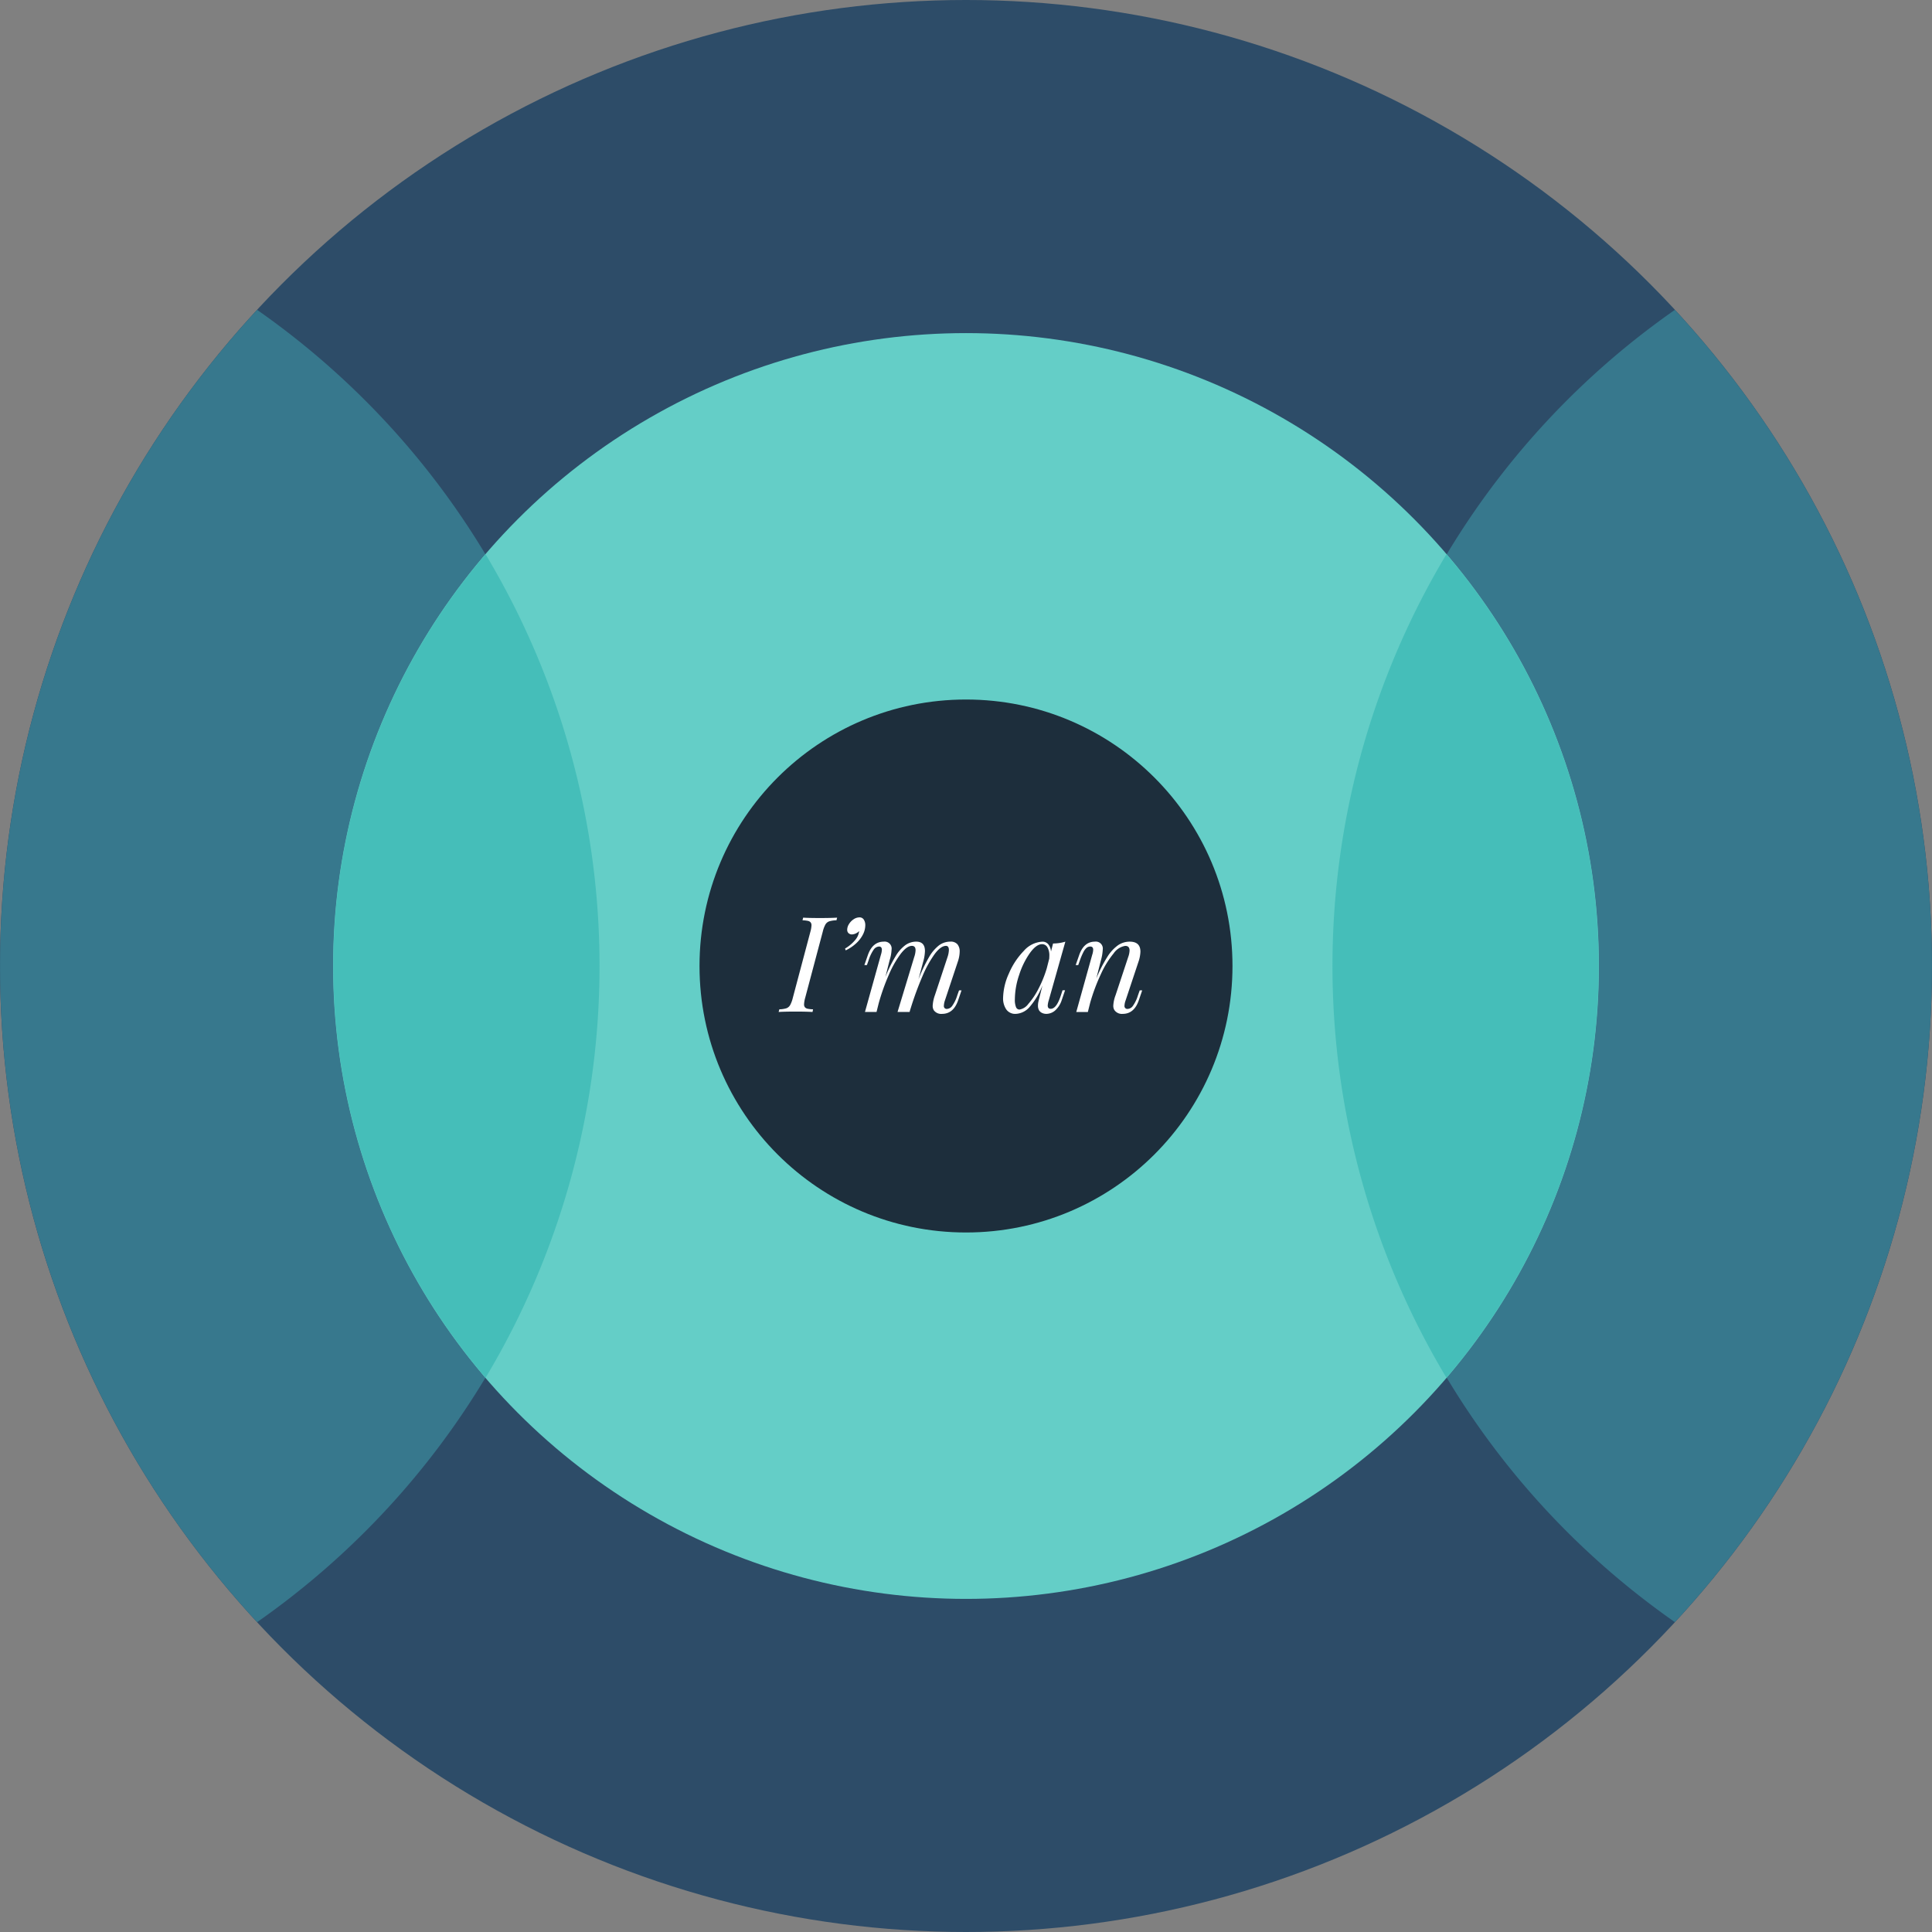
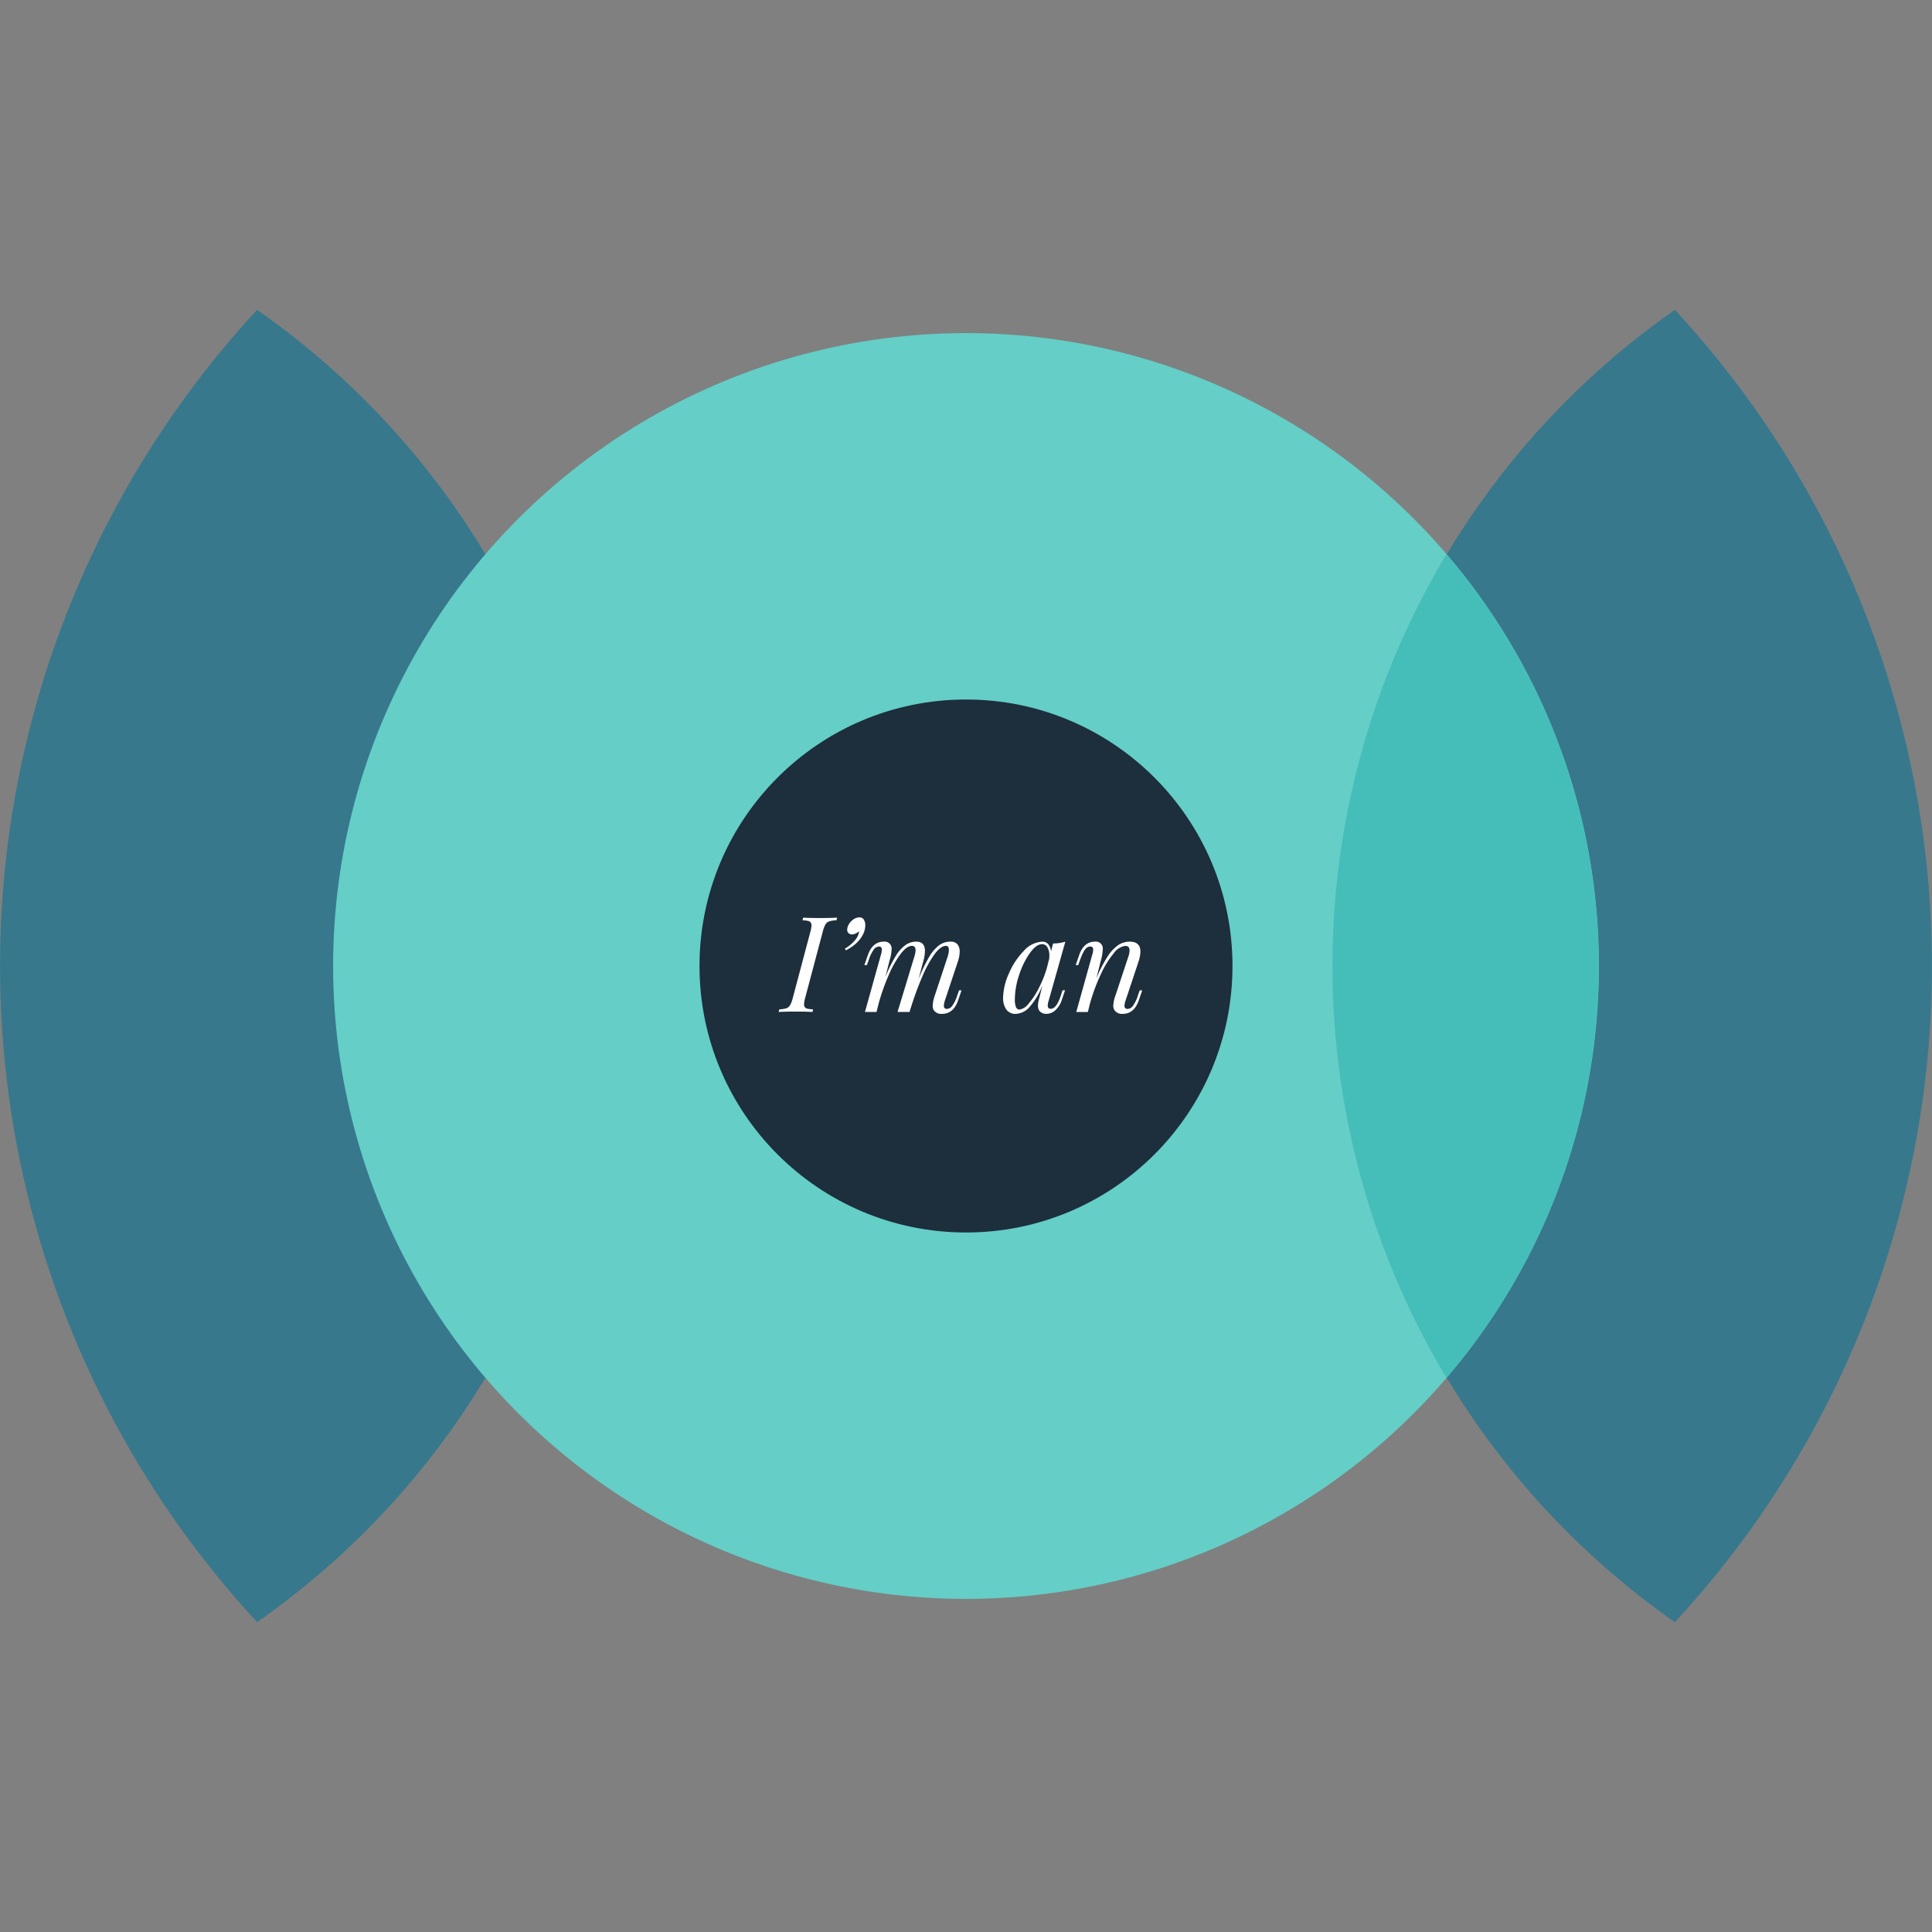
<svg xmlns="http://www.w3.org/2000/svg" width="290" height="290" viewBox="0 0 290 290">
  <rect x="0" y="0" width="290" height="290" fill="#808080" stroke="none" />
  <title>icon-individual</title>
  <g id="a759e092-d391-4b57-9fd9-be2bc583f676" data-name="Layer 2">
    <g id="acb226df-858d-4fce-ac14-349ba62170f2" data-name="Layer 1">
-       <circle cx="145" cy="145" r="145" style="fill: #2d4c68" />
      <path d="M38.593,46.513a144.992,144.992,0,0,0,0,196.974,120.723,120.723,0,0,0,16.26-13.634,120,120,0,0,0,0-169.706A120.724,120.724,0,0,0,38.593,46.513Z" style="fill: #37788d" />
      <path d="M235.147,229.853a120.723,120.723,0,0,0,16.26,13.634,144.992,144.992,0,0,0,0-196.974,120.1,120.1,0,0,0-16.26,183.34Z" style="fill: #37788d" />
      <circle cx="145" cy="145" r="95" style="fill: #64cec7" />
      <circle cx="145" cy="145" r="40" style="fill: #1d2e3c" />
-       <path d="M72.885,206.802a120.187,120.187,0,0,0,0-123.604A94.978,94.978,0,0,0,72.885,206.802Z" style="fill: #45beb9" />
      <path d="M217.115,206.802a94.978,94.978,0,0,0,0-123.604A120.187,120.187,0,0,0,217.115,206.802Z" style="fill: #45beb9" />
      <g>
        <path d="M120.693,150.749a.679.679,0,0,0,.132.449.73.73,0,0,0,.415.22,4.688,4.688,0,0,0,.801.083l-.078.4q-.938-.059-2.539-.059-1.67,0-2.549.059l.107-.4a3.751,3.751,0,0,0,1.055-.156,1.073,1.073,0,0,0,.562-.474,4.359,4.359,0,0,0,.405-1.089l2.637-9.922a4.157,4.157,0,0,0,.166-.957.677.677,0,0,0-.137-.459.753.753,0,0,0-.415-.22,4.58,4.58,0,0,0-.796-.083l.098-.4q.82.059,2.539.059,1.611,0,2.559-.059l-.098.4a3.933,3.933,0,0,0-1.089.156,1.079,1.079,0,0,0-.566.469,4.259,4.259,0,0,0-.405,1.094l-2.637,9.922A4.279,4.279,0,0,0,120.693,150.749Z" style="fill: #fff" />
        <path d="M128.35,141.12a2.52,2.52,0,0,0,.615-1.367,1.668,1.668,0,0,1-1.045.508.768.768,0,0,1-.552-.19.675.675,0,0,1-.2-.513,1.619,1.619,0,0,1,.269-.855,2.289,2.289,0,0,1,.698-.718,1.569,1.569,0,0,1,.869-.283.732.732,0,0,1,.659.342,1.503,1.503,0,0,1,.22.83,3.103,3.103,0,0,1-.352,1.396,4.685,4.685,0,0,1-1.016,1.323,6.322,6.322,0,0,1-1.572,1.06l-.098-.273A5.788,5.788,0,0,0,128.35,141.12Z" style="fill: #fff" />
        <path d="M143.828,150.124q-.703,2.061-2.422,2.061a1.36,1.36,0,0,1-1.24-.547,1.263,1.263,0,0,1-.166-.684,5.592,5.592,0,0,1,.332-1.572l1.895-5.723a3.732,3.732,0,0,0,.205-1.055q0-.625-.439-.625-.771,0-1.685,1.211a16.912,16.912,0,0,0-1.851,3.359,48.121,48.121,0,0,0-1.807,4.951l.02-.098-.137.498h-1.807l2.5-8.242a3.521,3.521,0,0,0,.205-1.025q0-.655-.557-.654-.732,0-1.636,1.143a14.888,14.888,0,0,0-1.787,3.12,31.922,31.922,0,0,0-1.558,4.37l-.322,1.289H129.834l2.393-8.584a2.934,2.934,0,0,0,.146-.732q0-.508-.42-.508a1.036,1.036,0,0,0-.815.474,5.81,5.81,0,0,0-.747,1.567l-.264.742h-.381l.508-1.455q.703-2.061,2.412-2.061a1.045,1.045,0,0,1,1.162,1.201,5.984,5.984,0,0,1-.293,1.592l-.635,2.52a20.559,20.559,0,0,1,1.533-3.125,5.659,5.659,0,0,1,1.48-1.675,2.8,2.8,0,0,1,1.616-.513q1.309,0,1.309,1.406a6.444,6.444,0,0,1-.264,1.611l-.713,2.646a23.916,23.916,0,0,1,1.577-3.315,6.044,6.044,0,0,1,1.504-1.787,2.819,2.819,0,0,1,1.704-.562,1.31,1.31,0,0,1,1.074.405,1.667,1.667,0,0,1,.332,1.089,4.875,4.875,0,0,1-.283,1.523l-1.943,5.84a2.688,2.688,0,0,0-.146.762.419.419,0,0,0,.469.479,1.032,1.032,0,0,0,.781-.454,5.47,5.47,0,0,0,.762-1.587l.264-.742h.371Z" style="fill: #fff" />
        <path d="M159.873,148.64l-.498,1.465a3.533,3.533,0,0,1-1.025,1.597,2.046,2.046,0,0,1-1.279.483,1.47,1.47,0,0,1-.659-.142,1.076,1.076,0,0,1-.444-.386,1.403,1.403,0,0,1-.166-.703,2.911,2.911,0,0,1,.068-.61c.045-.212.094-.413.146-.605s.084-.317.098-.376l.361-1.455a10.818,10.818,0,0,1-1.948,3.262,2.905,2.905,0,0,1-2.075,1.016,1.631,1.631,0,0,1-1.401-.659,2.917,2.917,0,0,1-.483-1.763,9.262,9.262,0,0,1,.864-3.623,11.013,11.013,0,0,1,2.236-3.398,3.977,3.977,0,0,1,2.808-1.396,1.117,1.117,0,0,1,.874.391,1.847,1.847,0,0,1,.405,1.104l.312-1.221a6.454,6.454,0,0,0,1.846-.273l-2.5,8.838a3.279,3.279,0,0,0-.146.742q0,.498.449.498.879,0,1.533-2.041l.244-.742Zm-2.363-5.176a2.413,2.413,0,0,0-.288-1.27.907.907,0,0,0-.815-.469q-.85,0-1.812,1.323a11.975,11.975,0,0,0-1.611,3.276,11.658,11.658,0,0,0-.649,3.672,2.886,2.886,0,0,0,.176,1.187.557.557,0,0,0,.518.356,2.082,2.082,0,0,0,1.333-.854,10.97,10.97,0,0,0,1.523-2.28,17.284,17.284,0,0,0,1.235-3.047l.371-1.455Q157.51,143.591,157.51,143.464Z" style="fill: #fff" />
        <path d="M170.947,150.124q-.703,2.061-2.422,2.061a1.36,1.36,0,0,1-1.26-.586,1.234,1.234,0,0,1-.156-.654,5.183,5.183,0,0,1,.342-1.562l1.895-5.723a3.165,3.165,0,0,0,.205-.986q0-.693-.645-.693a2.583,2.583,0,0,0-1.738,1.118,13.851,13.851,0,0,0-1.899,3.071,28.622,28.622,0,0,0-1.626,4.336l-.352,1.396h-1.738l2.393-8.584a2.757,2.757,0,0,0,.146-.752q0-.488-.439-.488a.848.848,0,0,0-.542.19,2.063,2.063,0,0,0-.479.63,9.255,9.255,0,0,0-.522,1.221l-.264.742h-.381l.508-1.455q.703-2.061,2.373-2.061a1.044,1.044,0,0,1,1.182,1.182,7.229,7.229,0,0,1-.273,1.611l-.693,2.734a20.721,20.721,0,0,1,1.655-3.242,6.034,6.034,0,0,1,1.606-1.748,3.103,3.103,0,0,1,1.748-.537q1.611,0,1.611,1.504a5.203,5.203,0,0,1-.293,1.514l-1.943,5.84a2.532,2.532,0,0,0-.156.752.428.428,0,0,0,.479.488,1.032,1.032,0,0,0,.781-.454,5.47,5.47,0,0,0,.762-1.587l.264-.742h.371Z" style="fill: #fff" />
      </g>
    </g>
  </g>
</svg>